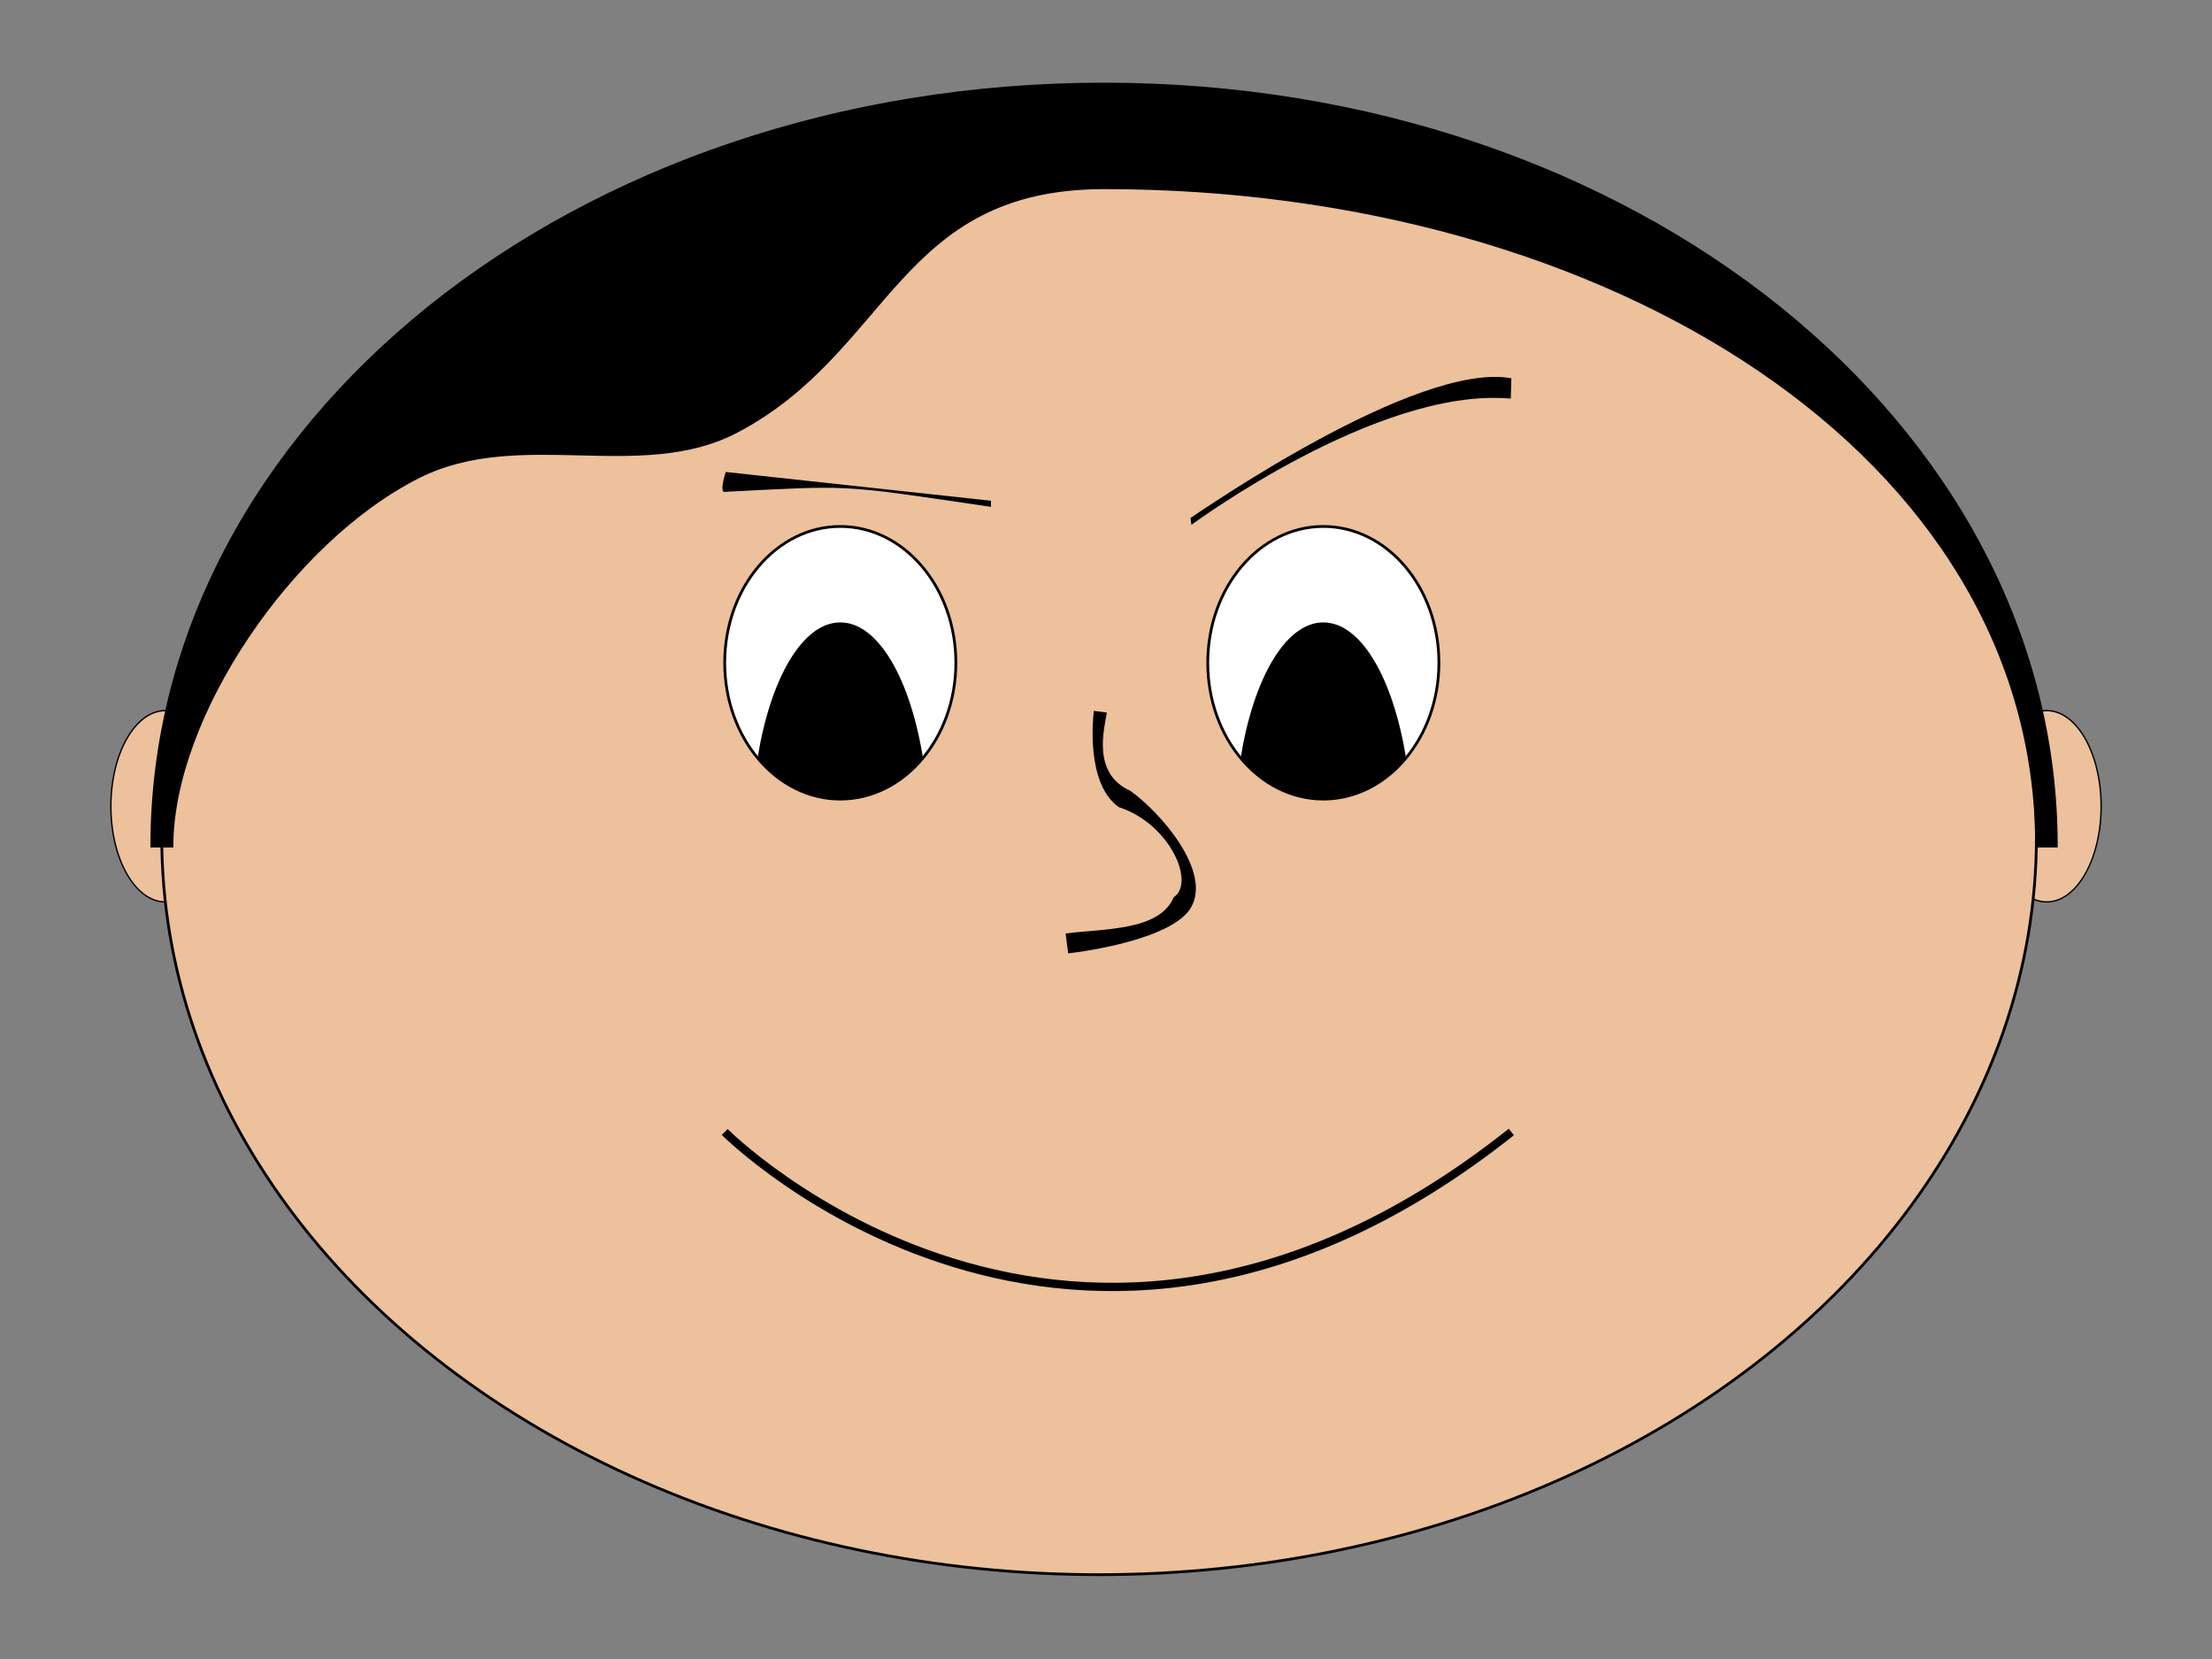
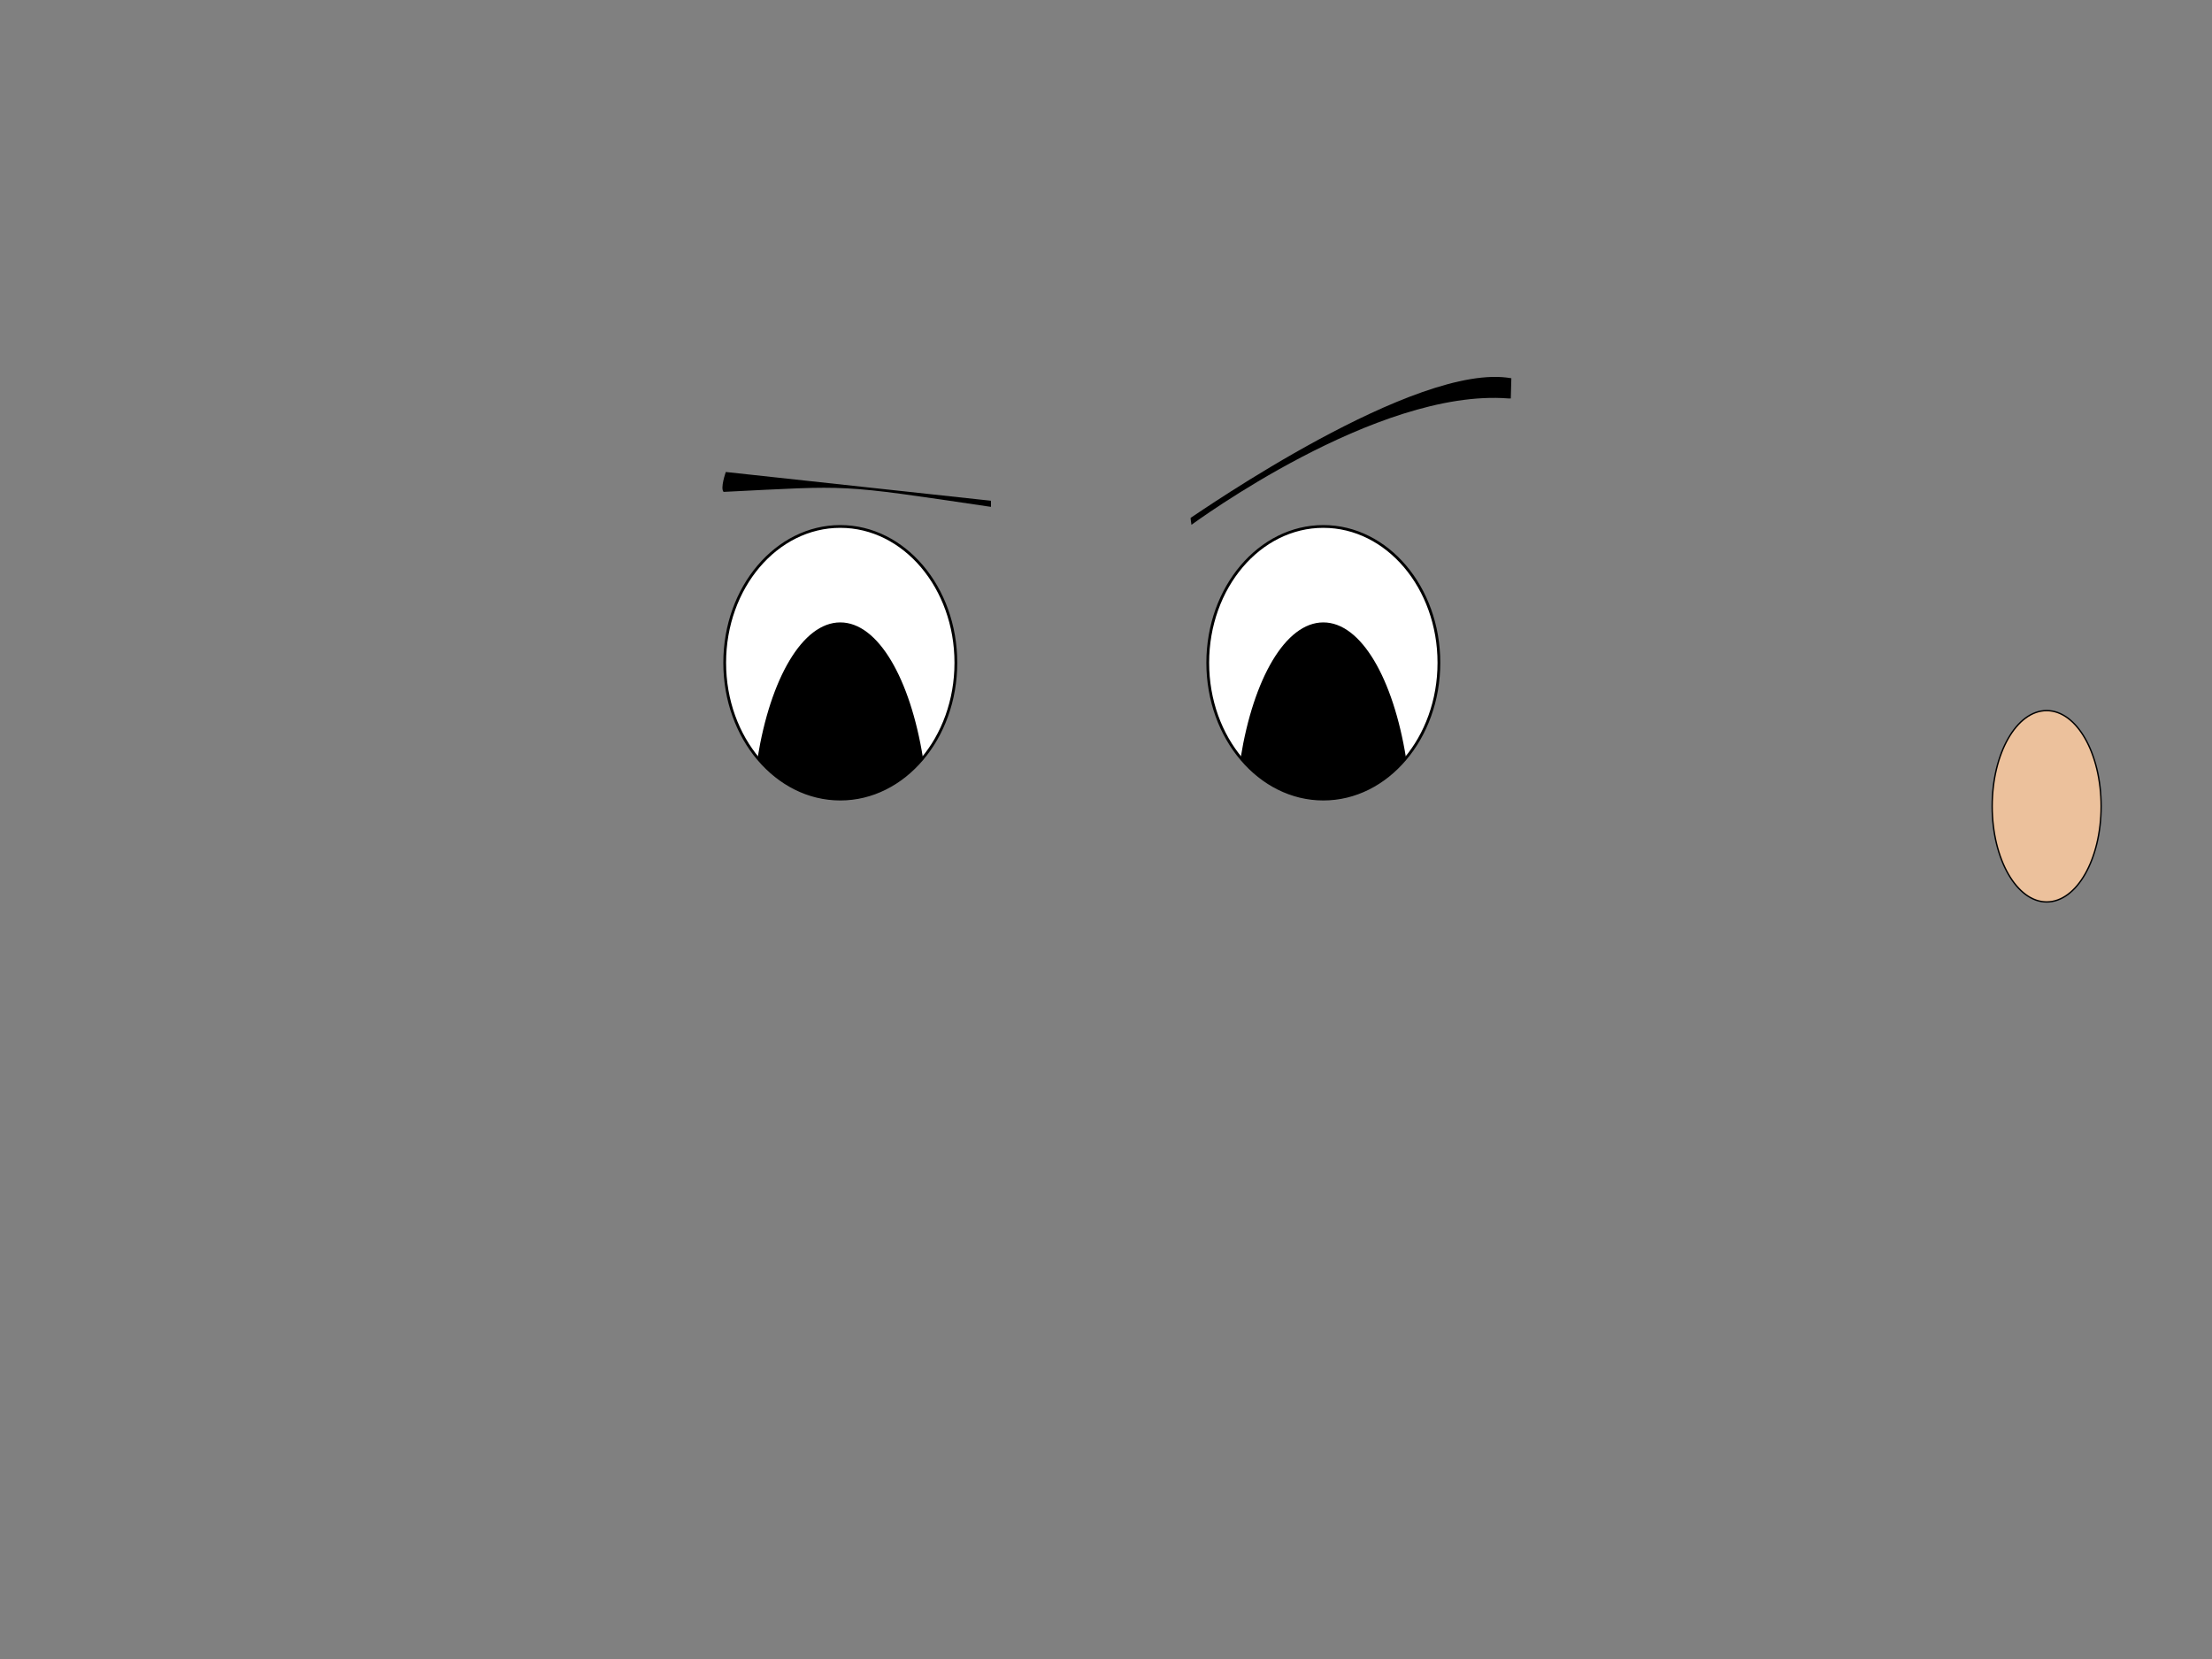
<svg xmlns="http://www.w3.org/2000/svg" version="1.1" x="0px" y="0px" width="800px" height="600px" viewBox="-39.8 -30 800 600" enable-background="new -39.8 -30 800 600" xml:space="preserve">
  <rect x="-39.8" y="-30" width="800" height="600" fill="#808080" stroke="none" />
  <defs>
</defs>
  <path fill="#ECC19C" stroke="#000000" stroke-width="0.5" d="M680.7,261.6c0-19.1,8.8-34.6,19.7-34.6c10.9,0,19.7,15.5,19.7,34.6  c0,19.1-8.8,34.6-19.7,34.6C689.6,296.2,680.7,280.7,680.7,261.6z" />
-   <ellipse fill="#ECC19C" stroke="#000000" stroke-width="0.5" cx="20" cy="261.6" rx="19.7" ry="34.6" />
-   <ellipse fill="#ECC19C" stroke="#000000" cx="357.7" cy="272.9" rx="339" ry="266.6" />
-   <path stroke="#000000" d="M696.8,276.1c0-142-155.3-238.2-337.2-238.2l0,0c-75,0-77.4,58.9-132.9,88.1c-34.8,18.3-78.5-1.9-115,16.4  c-46.4,23.3-89.3,87-89.3,133.6h-7.3c0-152,152.5-275.6,344.4-275.6c191.9,0,344.4,123.7,344.4,275.6H696.8z" />
  <ellipse fill="#FFFFFF" stroke="#000000" cx="264.1" cy="209.7" rx="41.8" ry="49.3" />
  <ellipse fill="#FFFFFF" stroke="#000000" cx="438.8" cy="209.7" rx="41.8" ry="49.3" />
-   <path d="M346.5,314.8l-0.9-7.2c14.1-1.8,33.9-0.9,39.1-13.1c7.9-5.3-1.4-26.6-19.9-32.6c-11.9-8.5-9.3-32.1-9-34.8l4.7,0.6  c-0.9,5.8-5.5,22.1,8.5,28.3c11,7.9,29.4,29,22,42.1C384.5,309.6,352.8,314.1,346.5,314.8L346.5,314.8z" />
  <path d="M264.1,259c11.7,0,22.3-5.7,29.9-14.9c-4.6-28.6-16.2-49-29.9-49c-13.7,0-25.3,20.4-29.9,49  C241.8,253.3,252.4,259,264.1,259z" />
  <path d="M438.8,259c11.7,0,22.3-5.7,29.9-14.9c-4.6-28.6-16.2-49-29.9-49c-13.7,0-25.3,20.4-29.9,49  C416.5,253.3,427.1,259,438.8,259z" />
  <path d="M391.1,159.8c-0.3-1.7-0.3-2.5-0.3-2.5c3.3-2.1,81.7-56.7,116-50.5l-0.2,7.3c-0.3,0-0.6,0-0.9,0  C458,110.4,391.9,159.3,391.1,159.8L391.1,159.8z" />
  <path d="M318.5,153.3c-56.2-8.3-50-7.7-96.6-5.4c-1.3-1.3,0.8-7.2,0.8-7.2l95.9,10.4V153.3L318.5,153.3z" />
-   <path fill="none" stroke="#000000" stroke-width="3" d="M222.3,379.4c0,0,125.7,126.1,284.5,0" />
</svg>